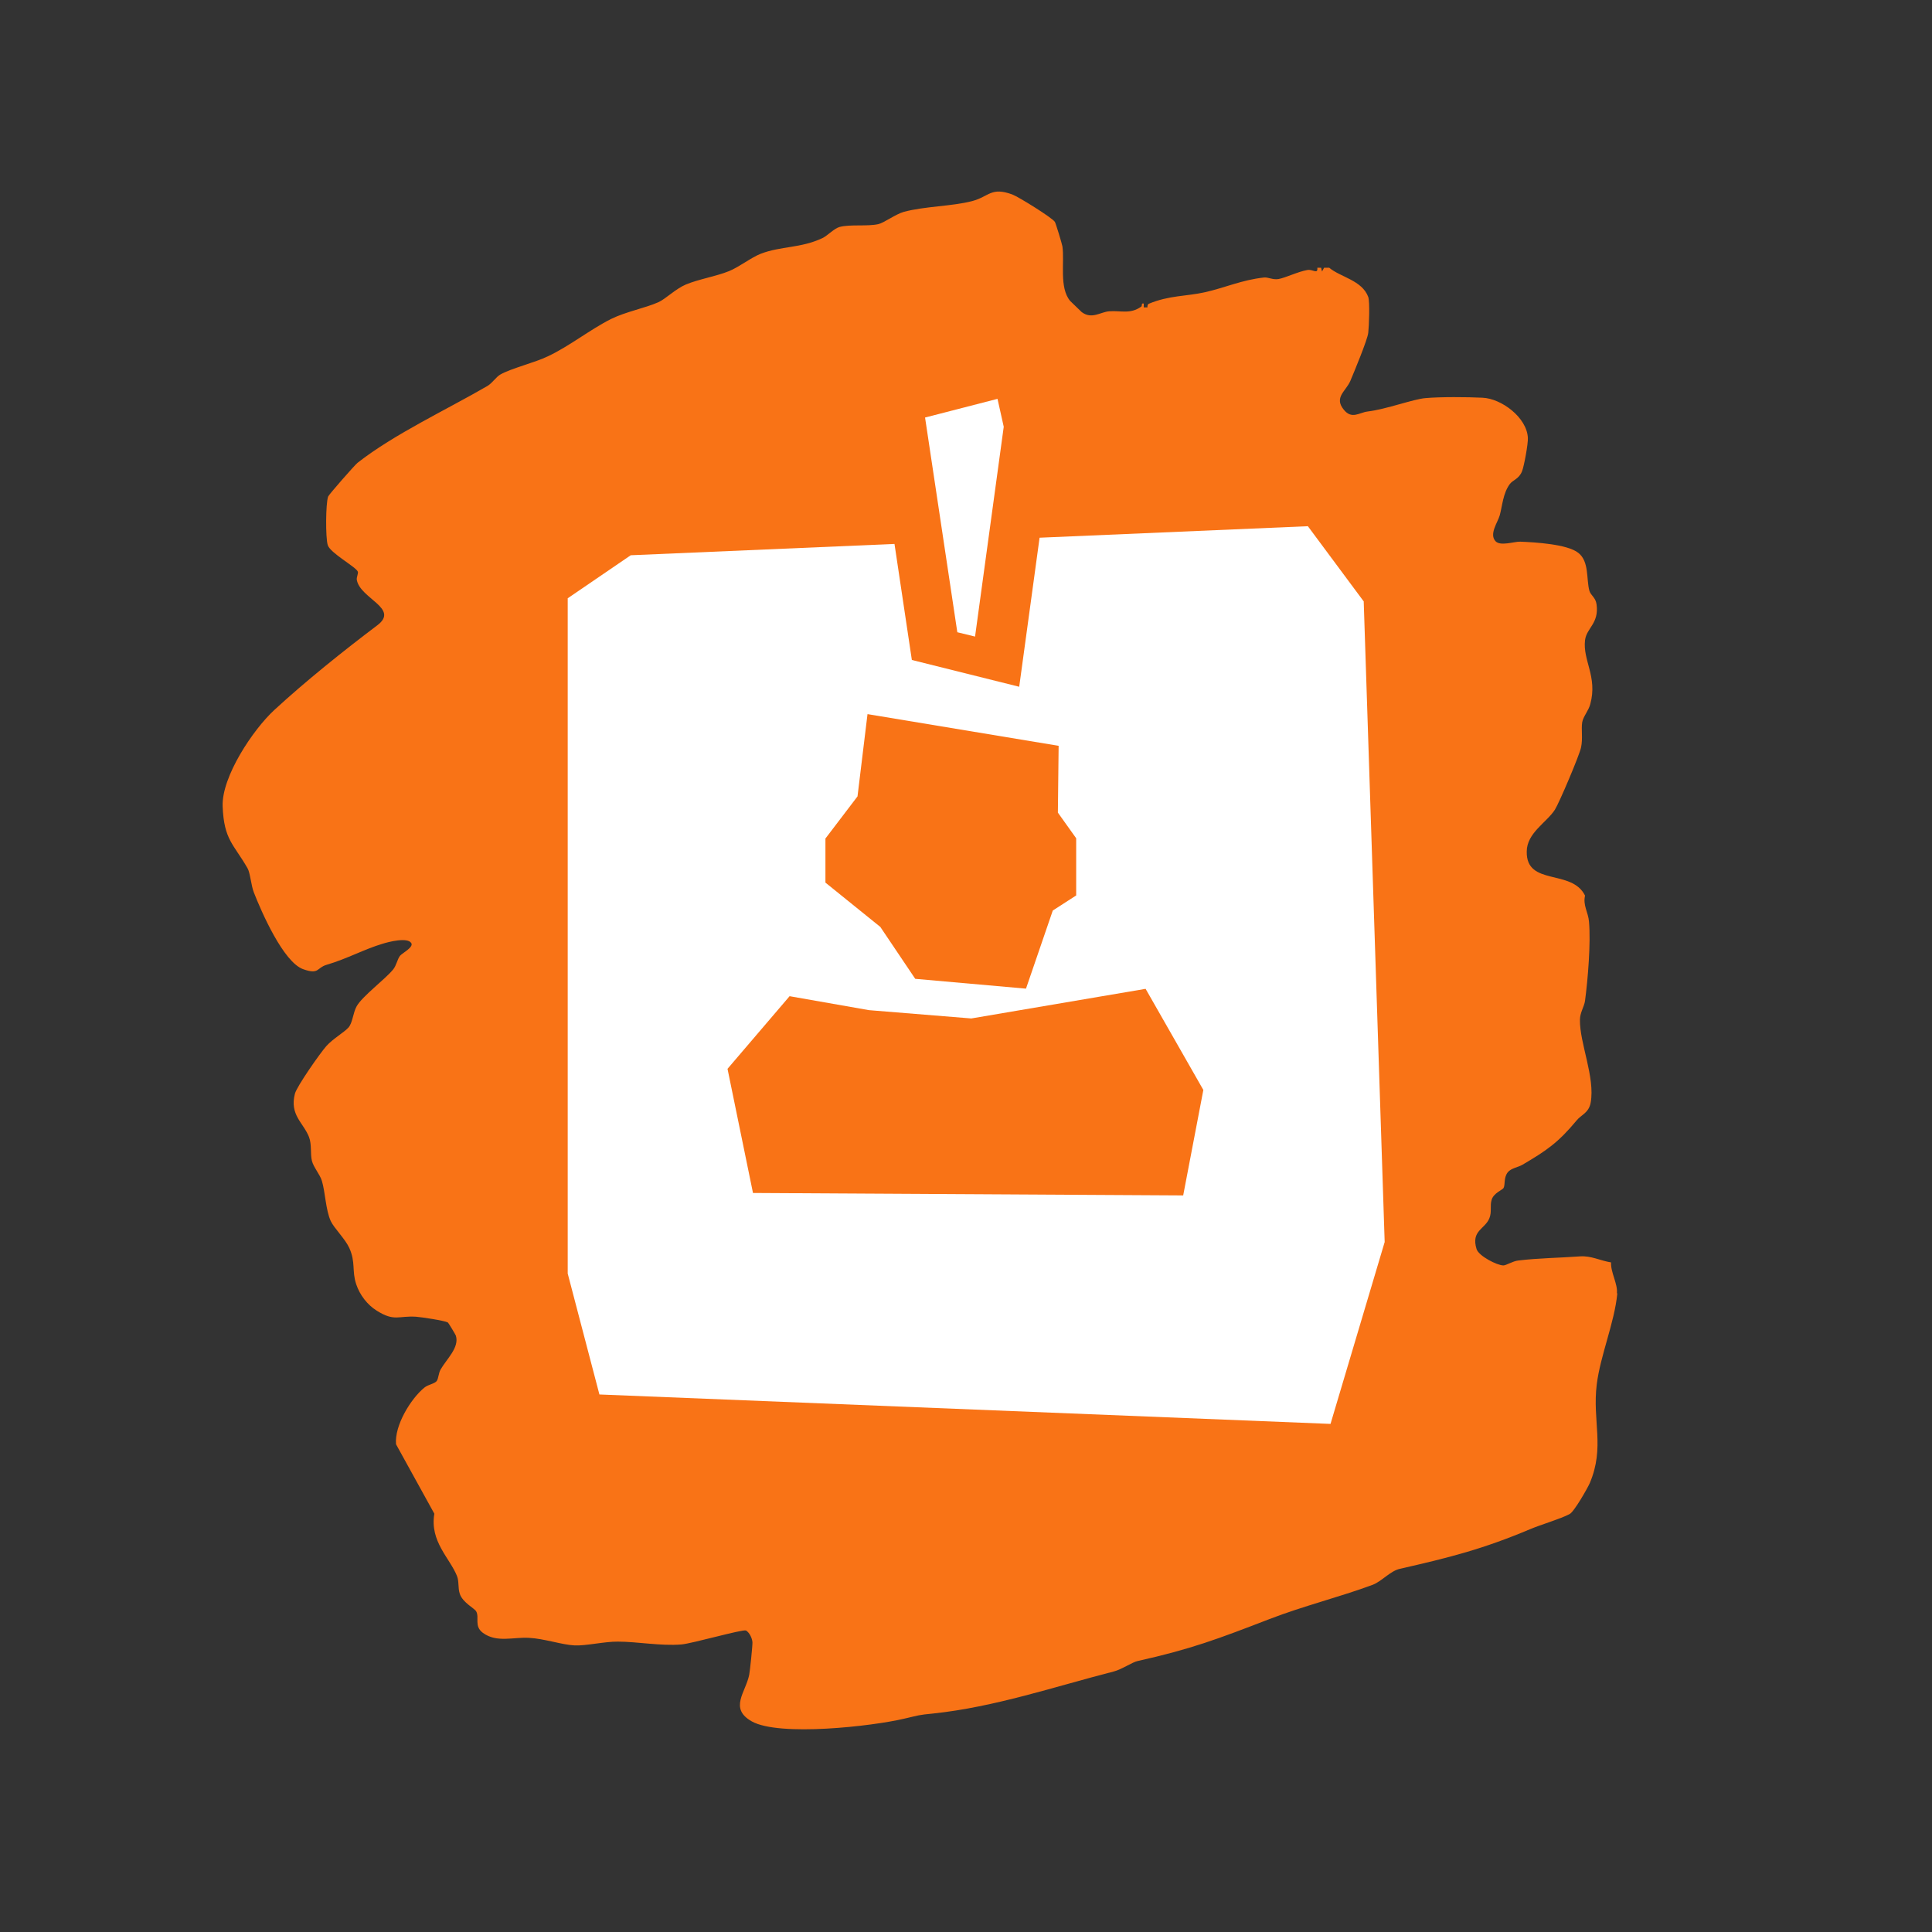
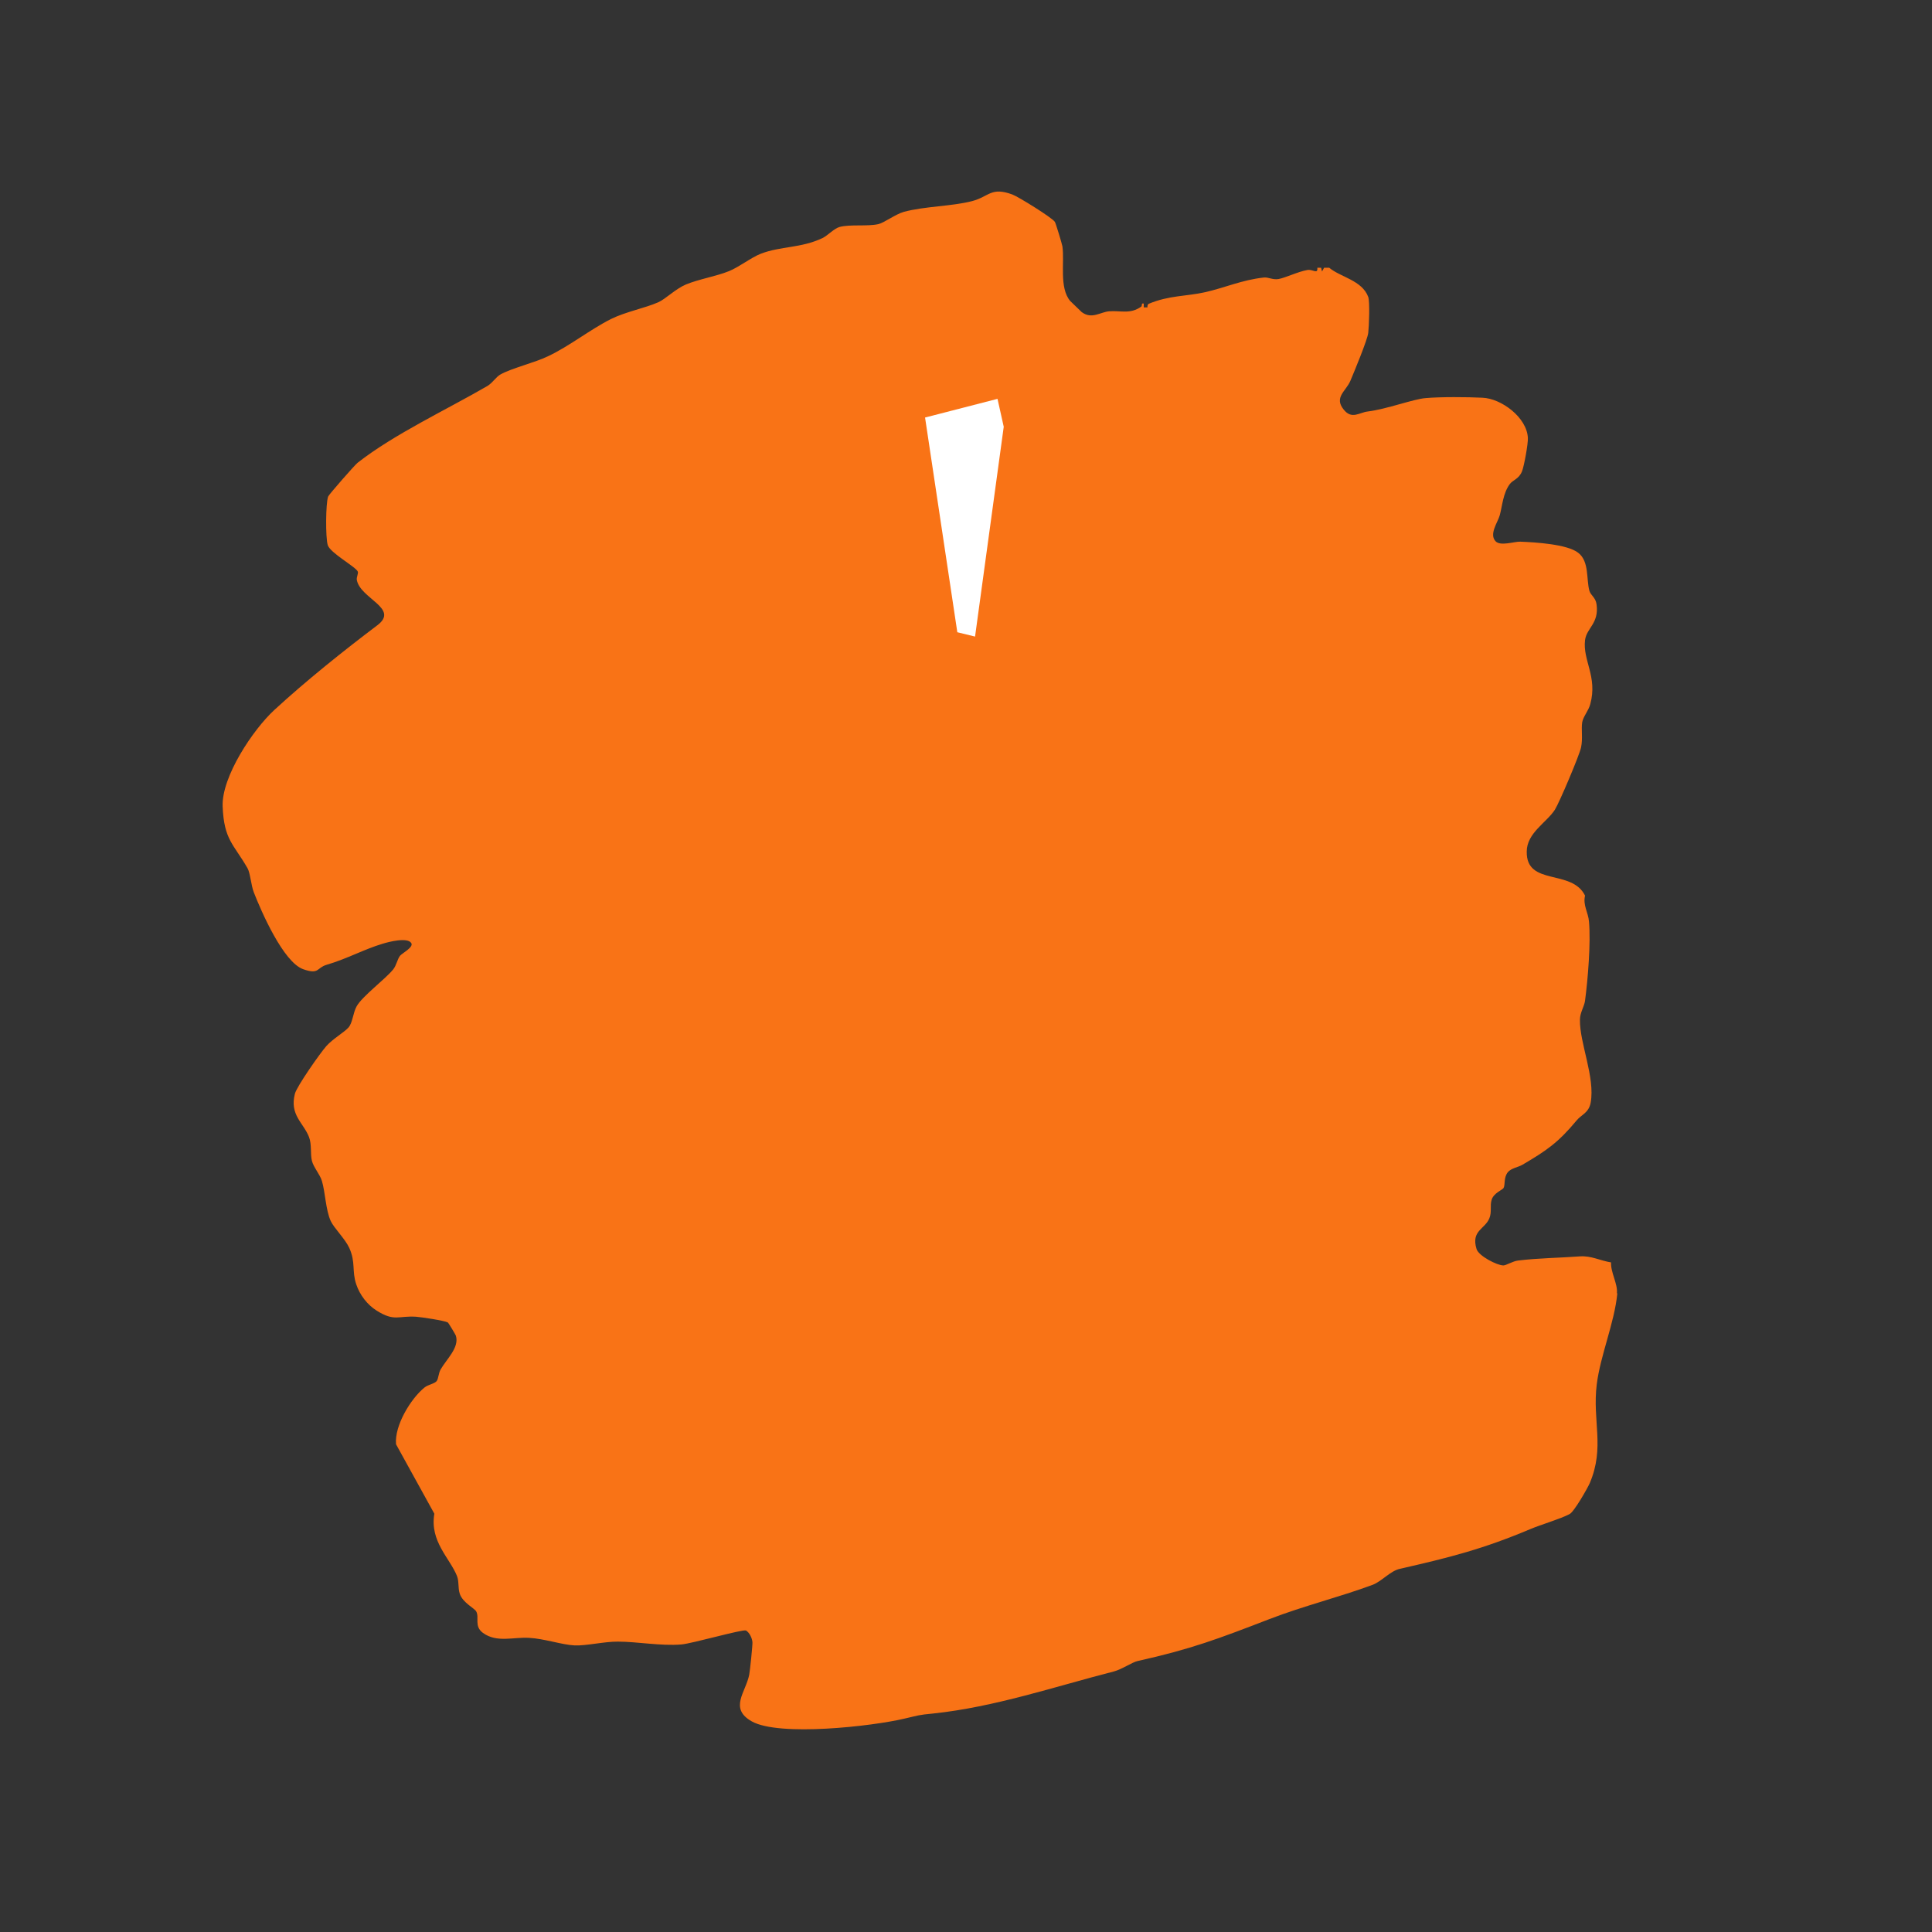
<svg xmlns="http://www.w3.org/2000/svg" id="Layer_1" version="1.1" viewBox="0 0 1024 1024">
  <rect x="0" y="0" width="1024" height="1024" fill="#333333" stroke="none" />
  <g id="Layer_11">
-     <path d="M857,685.4c.5-4.9-3.4-11.1-3.1-16.3-5.7-.9-10.5-3.6-16.4-3.2-10.8.8-22,.9-32.8,2.2-2.9.3-6.6,2.7-7.9,2.6-3.3,0-13.1-5-14.2-8.7-3-9.8,4.5-10.5,6.8-16.3,1.4-3.4.2-6.5,1.2-9.8,1.1-3.6,5.7-5.2,6.3-6.2,1-1.8,0-5.4,2.2-8.3,1.8-2.3,5.6-2.7,7.9-4.1,12.6-7.4,18.9-11.7,28.6-23.4,2.5-3.1,6.5-4,7.5-9.5,2.4-13.5-5.9-31.5-5.7-43.9,0-3.8,2.3-7,2.7-10.1,1.5-11.3,3.1-30.6,2.1-41.9-.4-5-3.3-8.6-2.1-13.8-7-14.3-31.2-4.9-30.9-23.3,0-9.9,10.5-15.4,14.9-22.2,2.2-3.4,13.1-29,13.9-33.1,1-4.7,0-9.6.6-13.3.6-3.2,3.4-6.1,4.3-9.7,3.9-14.4-4.1-23.1-2.8-33.8.8-6.5,7.5-8.8,6.1-19-.5-3.7-3.1-4.7-3.8-7.2-1.7-6.2,0-15.5-5.9-20.1-5.8-4.6-23-5.6-30.8-5.9-3.1-.1-10.4,2.5-13-.2-3.6-3.8,1.2-10.1,2.2-13.8,1.4-5.1,1.7-11.6,5.3-16.5,1.7-2.3,4.8-2.6,6.5-6.8,1.1-2.7,3.3-14.8,3.1-17.7-.5-10.8-14-20.9-24.1-21.3-7.9-.4-22.4-.5-30.1.2-6.5.5-20.7,5.9-30.7,7.1-4.4.5-8.4,4.4-12.7-1-5.3-6.5,1.2-9.8,3.5-15.2,1.9-4.5,9.1-21.8,9.5-25.5.4-3.3.9-16.4,0-19-3.3-8.9-14.8-10.5-20.7-15.5h-2.7l-1.1,2-.5-2h-2c.4,3.7-2.4.7-5.2,1.2-4.9.8-11.8,4.2-15.4,4.8-3.1.5-5.5-1.1-7.8-.8-11.7,1.3-20.5,5.4-31.2,7.8-9.8,2.2-18.9,1.6-29.7,6.1-.7.3-.8,1.3-.7,1.9h-2v-2c-1.5-.4-.7,1.2-1.3,1.6-5.9,4.2-10.9,2-17.1,2.5-4.6.4-9.2,4.4-14.5.4-.3-.3-5.8-5.6-6.1-5.9-5.9-7.1-2.9-20.5-4.1-28.9-.2-1.3-3.5-12.2-4-13-1.4-2.2-19.3-13.3-22.5-14.5-11.4-4.2-12.3,1.1-21.4,3.5-10.9,2.8-25.1,2.7-36.2,5.7-4.3,1.2-10.6,5.9-13.5,6.5-5.8,1.3-15,0-20.5,1.5-2.8.7-6.5,4.7-9.1,5.9-11.4,5.4-22.1,4.2-32.7,8.3-5.1,2-11.4,7-16.8,9.2-6.9,2.8-15.9,4.2-22.9,7.1-5.6,2.4-10.6,7.6-14.6,9.4-7,3.1-17.2,5-25.1,8.9-11.1,5.6-21.9,14.3-33.3,19.7-7,3.4-19.5,6.4-25.3,9.7-2.3,1.3-4.1,4.4-6.9,6.1-21.7,12.6-49.4,25.5-68.8,40.7-1.5,1.2-15.2,16.8-15.6,17.9-1.3,3.8-1.4,21.7-.2,25.7,1.3,4.2,14.7,11.4,15.9,14,.5.9-.7,2.9-.5,4.4,1.7,10,22.8,15.1,10.9,24.1-17.9,13.5-38,29.6-54.6,44.9-11.3,10.4-28,35.4-27.4,51.1.7,17.8,5.8,19.9,13.2,32.8,1.4,2.4,1.9,9.1,3.3,12.7,4,10.3,15.7,37.1,26.2,40.8,8.5,3,7-.7,12.3-2.3,11.2-3.3,20-8.3,29.8-11.2,3.2-1,13.3-3.6,15.2-.3,1.3,2.2-5,5.4-6,6.7-1.4,1.8-1.9,5.1-3.6,7.2-4.3,5.3-16.4,14.2-19.4,19.6-1.9,3.4-2.1,8.7-4.3,11.2s-8.3,6-11.7,9.8c-3.3,3.7-15.7,21.4-16.7,25.3-2.9,11.3,4.5,15.3,7.5,23,1.5,4,.6,8.8,1.5,12.5.8,3.4,4.3,7.3,5.3,10.7,1.8,5.9,2,15.4,4.7,21.3,1.8,3.8,7.6,9.4,9.8,14.2,3.5,7.7,1.3,12.2,3.7,19.3,1.9,5.7,5.9,10.9,10.9,14,9.4,5.9,11.4,2.6,20.8,3.2,2.8.2,14.8,2,16.8,3,.4.2,4.2,6.6,4.3,7,2,6.3-4.9,12.4-8.1,18-1.1,2-1.1,4.7-2,6-1,1.5-4.5,1.9-6.5,3.5-7.4,6-16,20.3-15.1,30.1l20.3,36.8c-2.5,14.7,8.2,23.5,12,33,1.2,3.1.4,6.1,1.5,9.5,1.6,4.7,7.8,7.6,8.7,9.3,1.8,3.3-1.3,7.8,3.6,11.4,7.3,5.3,16.1,2.1,24.4,2.6,8,.4,17.5,3.7,24.1,4,6,.3,16-2.1,23-2,10.3,0,22.7,2.4,33.6,1.5,5.9-.5,32.2-8.1,34.3-7.4,1.9,1.2,3.2,4,3.4,6.2.1,1.7-1.3,15.1-1.7,17.2-1.8,9.3-10.9,17.9,1.4,24.8,14.5,8.1,63.7,2.6,80.9-1.5,7.9-1.8,7-1.9,15.2-2.7,32.5-3.4,64.6-14.3,95.8-22.3,4.2-1.1,9.7-4.9,12.5-5.5,28.7-6.4,42.8-11.8,69.8-22.2,18.1-7,37.3-11.7,54.8-18.2,4.8-1.8,9.4-7.4,14.5-8.5,26.4-6,44.1-10.5,69-21,5.9-2.5,16-5.4,20.9-8,2.4-1.2,9.4-13.5,10.7-16.4,8.1-19.1,1.3-32.9,3.7-52.3,1.9-15.4,9.4-32.7,10.9-48.2l-.2-.2h0Z" style="fill: #f97316;" />
+     <path d="M857,685.4c.5-4.9-3.4-11.1-3.1-16.3-5.7-.9-10.5-3.6-16.4-3.2-10.8.8-22,.9-32.8,2.2-2.9.3-6.6,2.7-7.9,2.6-3.3,0-13.1-5-14.2-8.7-3-9.8,4.5-10.5,6.8-16.3,1.4-3.4.2-6.5,1.2-9.8,1.1-3.6,5.7-5.2,6.3-6.2,1-1.8,0-5.4,2.2-8.3,1.8-2.3,5.6-2.7,7.9-4.1,12.6-7.4,18.9-11.7,28.6-23.4,2.5-3.1,6.5-4,7.5-9.5,2.4-13.5-5.9-31.5-5.7-43.9,0-3.8,2.3-7,2.7-10.1,1.5-11.3,3.1-30.6,2.1-41.9-.4-5-3.3-8.6-2.1-13.8-7-14.3-31.2-4.9-30.9-23.3,0-9.9,10.5-15.4,14.9-22.2,2.2-3.4,13.1-29,13.9-33.1,1-4.7,0-9.6.6-13.3.6-3.2,3.4-6.1,4.3-9.7,3.9-14.4-4.1-23.1-2.8-33.8.8-6.5,7.5-8.8,6.1-19-.5-3.7-3.1-4.7-3.8-7.2-1.7-6.2,0-15.5-5.9-20.1-5.8-4.6-23-5.6-30.8-5.9-3.1-.1-10.4,2.5-13-.2-3.6-3.8,1.2-10.1,2.2-13.8,1.4-5.1,1.7-11.6,5.3-16.5,1.7-2.3,4.8-2.6,6.5-6.8,1.1-2.7,3.3-14.8,3.1-17.7-.5-10.8-14-20.9-24.1-21.3-7.9-.4-22.4-.5-30.1.2-6.5.5-20.7,5.9-30.7,7.1-4.4.5-8.4,4.4-12.7-1-5.3-6.5,1.2-9.8,3.5-15.2,1.9-4.5,9.1-21.8,9.5-25.5.4-3.3.9-16.4,0-19-3.3-8.9-14.8-10.5-20.7-15.5h-2.7l-1.1,2-.5-2h-2c.4,3.7-2.4.7-5.2,1.2-4.9.8-11.8,4.2-15.4,4.8-3.1.5-5.5-1.1-7.8-.8-11.7,1.3-20.5,5.4-31.2,7.8-9.8,2.2-18.9,1.6-29.7,6.1-.7.3-.8,1.3-.7,1.9h-2v-2c-1.5-.4-.7,1.2-1.3,1.6-5.9,4.2-10.9,2-17.1,2.5-4.6.4-9.2,4.4-14.5.4-.3-.3-5.8-5.6-6.1-5.9-5.9-7.1-2.9-20.5-4.1-28.9-.2-1.3-3.5-12.2-4-13-1.4-2.2-19.3-13.3-22.5-14.5-11.4-4.2-12.3,1.1-21.4,3.5-10.9,2.8-25.1,2.7-36.2,5.7-4.3,1.2-10.6,5.9-13.5,6.5-5.8,1.3-15,0-20.5,1.5-2.8.7-6.5,4.7-9.1,5.9-11.4,5.4-22.1,4.2-32.7,8.3-5.1,2-11.4,7-16.8,9.2-6.9,2.8-15.9,4.2-22.9,7.1-5.6,2.4-10.6,7.6-14.6,9.4-7,3.1-17.2,5-25.1,8.9-11.1,5.6-21.9,14.3-33.3,19.7-7,3.4-19.5,6.4-25.3,9.7-2.3,1.3-4.1,4.4-6.9,6.1-21.7,12.6-49.4,25.5-68.8,40.7-1.5,1.2-15.2,16.8-15.6,17.9-1.3,3.8-1.4,21.7-.2,25.7,1.3,4.2,14.7,11.4,15.9,14,.5.9-.7,2.9-.5,4.4,1.7,10,22.8,15.1,10.9,24.1-17.9,13.5-38,29.6-54.6,44.9-11.3,10.4-28,35.4-27.4,51.1.7,17.8,5.8,19.9,13.2,32.8,1.4,2.4,1.9,9.1,3.3,12.7,4,10.3,15.7,37.1,26.2,40.8,8.5,3,7-.7,12.3-2.3,11.2-3.3,20-8.3,29.8-11.2,3.2-1,13.3-3.6,15.2-.3,1.3,2.2-5,5.4-6,6.7-1.4,1.8-1.9,5.1-3.6,7.2-4.3,5.3-16.4,14.2-19.4,19.6-1.9,3.4-2.1,8.7-4.3,11.2s-8.3,6-11.7,9.8c-3.3,3.7-15.7,21.4-16.7,25.3-2.9,11.3,4.5,15.3,7.5,23,1.5,4,.6,8.8,1.5,12.5.8,3.4,4.3,7.3,5.3,10.7,1.8,5.9,2,15.4,4.7,21.3,1.8,3.8,7.6,9.4,9.8,14.2,3.5,7.7,1.3,12.2,3.7,19.3,1.9,5.7,5.9,10.9,10.9,14,9.4,5.9,11.4,2.6,20.8,3.2,2.8.2,14.8,2,16.8,3,.4.2,4.2,6.6,4.3,7,2,6.3-4.9,12.4-8.1,18-1.1,2-1.1,4.7-2,6-1,1.5-4.5,1.9-6.5,3.5-7.4,6-16,20.3-15.1,30.1l20.3,36.8c-2.5,14.7,8.2,23.5,12,33,1.2,3.1.4,6.1,1.5,9.5,1.6,4.7,7.8,7.6,8.7,9.3,1.8,3.3-1.3,7.8,3.6,11.4,7.3,5.3,16.1,2.1,24.4,2.6,8,.4,17.5,3.7,24.1,4,6,.3,16-2.1,23-2,10.3,0,22.7,2.4,33.6,1.5,5.9-.5,32.2-8.1,34.3-7.4,1.9,1.2,3.2,4,3.4,6.2.1,1.7-1.3,15.1-1.7,17.2-1.8,9.3-10.9,17.9,1.4,24.8,14.5,8.1,63.7,2.6,80.9-1.5,7.9-1.8,7-1.9,15.2-2.7,32.5-3.4,64.6-14.3,95.8-22.3,4.2-1.1,9.7-4.9,12.5-5.5,28.7-6.4,42.8-11.8,69.8-22.2,18.1-7,37.3-11.7,54.8-18.2,4.8-1.8,9.4-7.4,14.5-8.5,26.4-6,44.1-10.5,69-21,5.9-2.5,16-5.4,20.9-8,2.4-1.2,9.4-13.5,10.7-16.4,8.1-19.1,1.3-32.9,3.7-52.3,1.9-15.4,9.4-32.7,10.9-48.2h0Z" style="fill: #f97316;" />
  </g>
  <g id="Layer_2">
-     <path d="M722.9,318.9l-29.7-40-142.2,6.1-10.8,79-56.9-14.2-9.2-61.5-139.8,6-33.4,22.8v357.9l16.8,64.1,387.5,15.6,28.7-96.4-11.1-339.4h.1ZM437.6,444.3l16.9-22.2,5.3-43.6,101.3,16.8-.4,35.4,9.7,13.6v30.3l-12.4,8-14.2,41.4-58.7-5.2-18.5-27.5-29.1-23.5v-23.5h.1ZM627,633.6l-227.9-1.3-13.5-65.8,32.9-38.5,42.1,7.4,54.2,4.4,92.4-15.7,30.6,53.6-10.7,56h0Z" style="fill: #fff;" />
    <polygon points="507.4 335.1 490.3 221.3 528.7 211.4 532 226.2 516.8 337.4 507.4 335.1" style="fill: #fff;" />
  </g>
</svg>